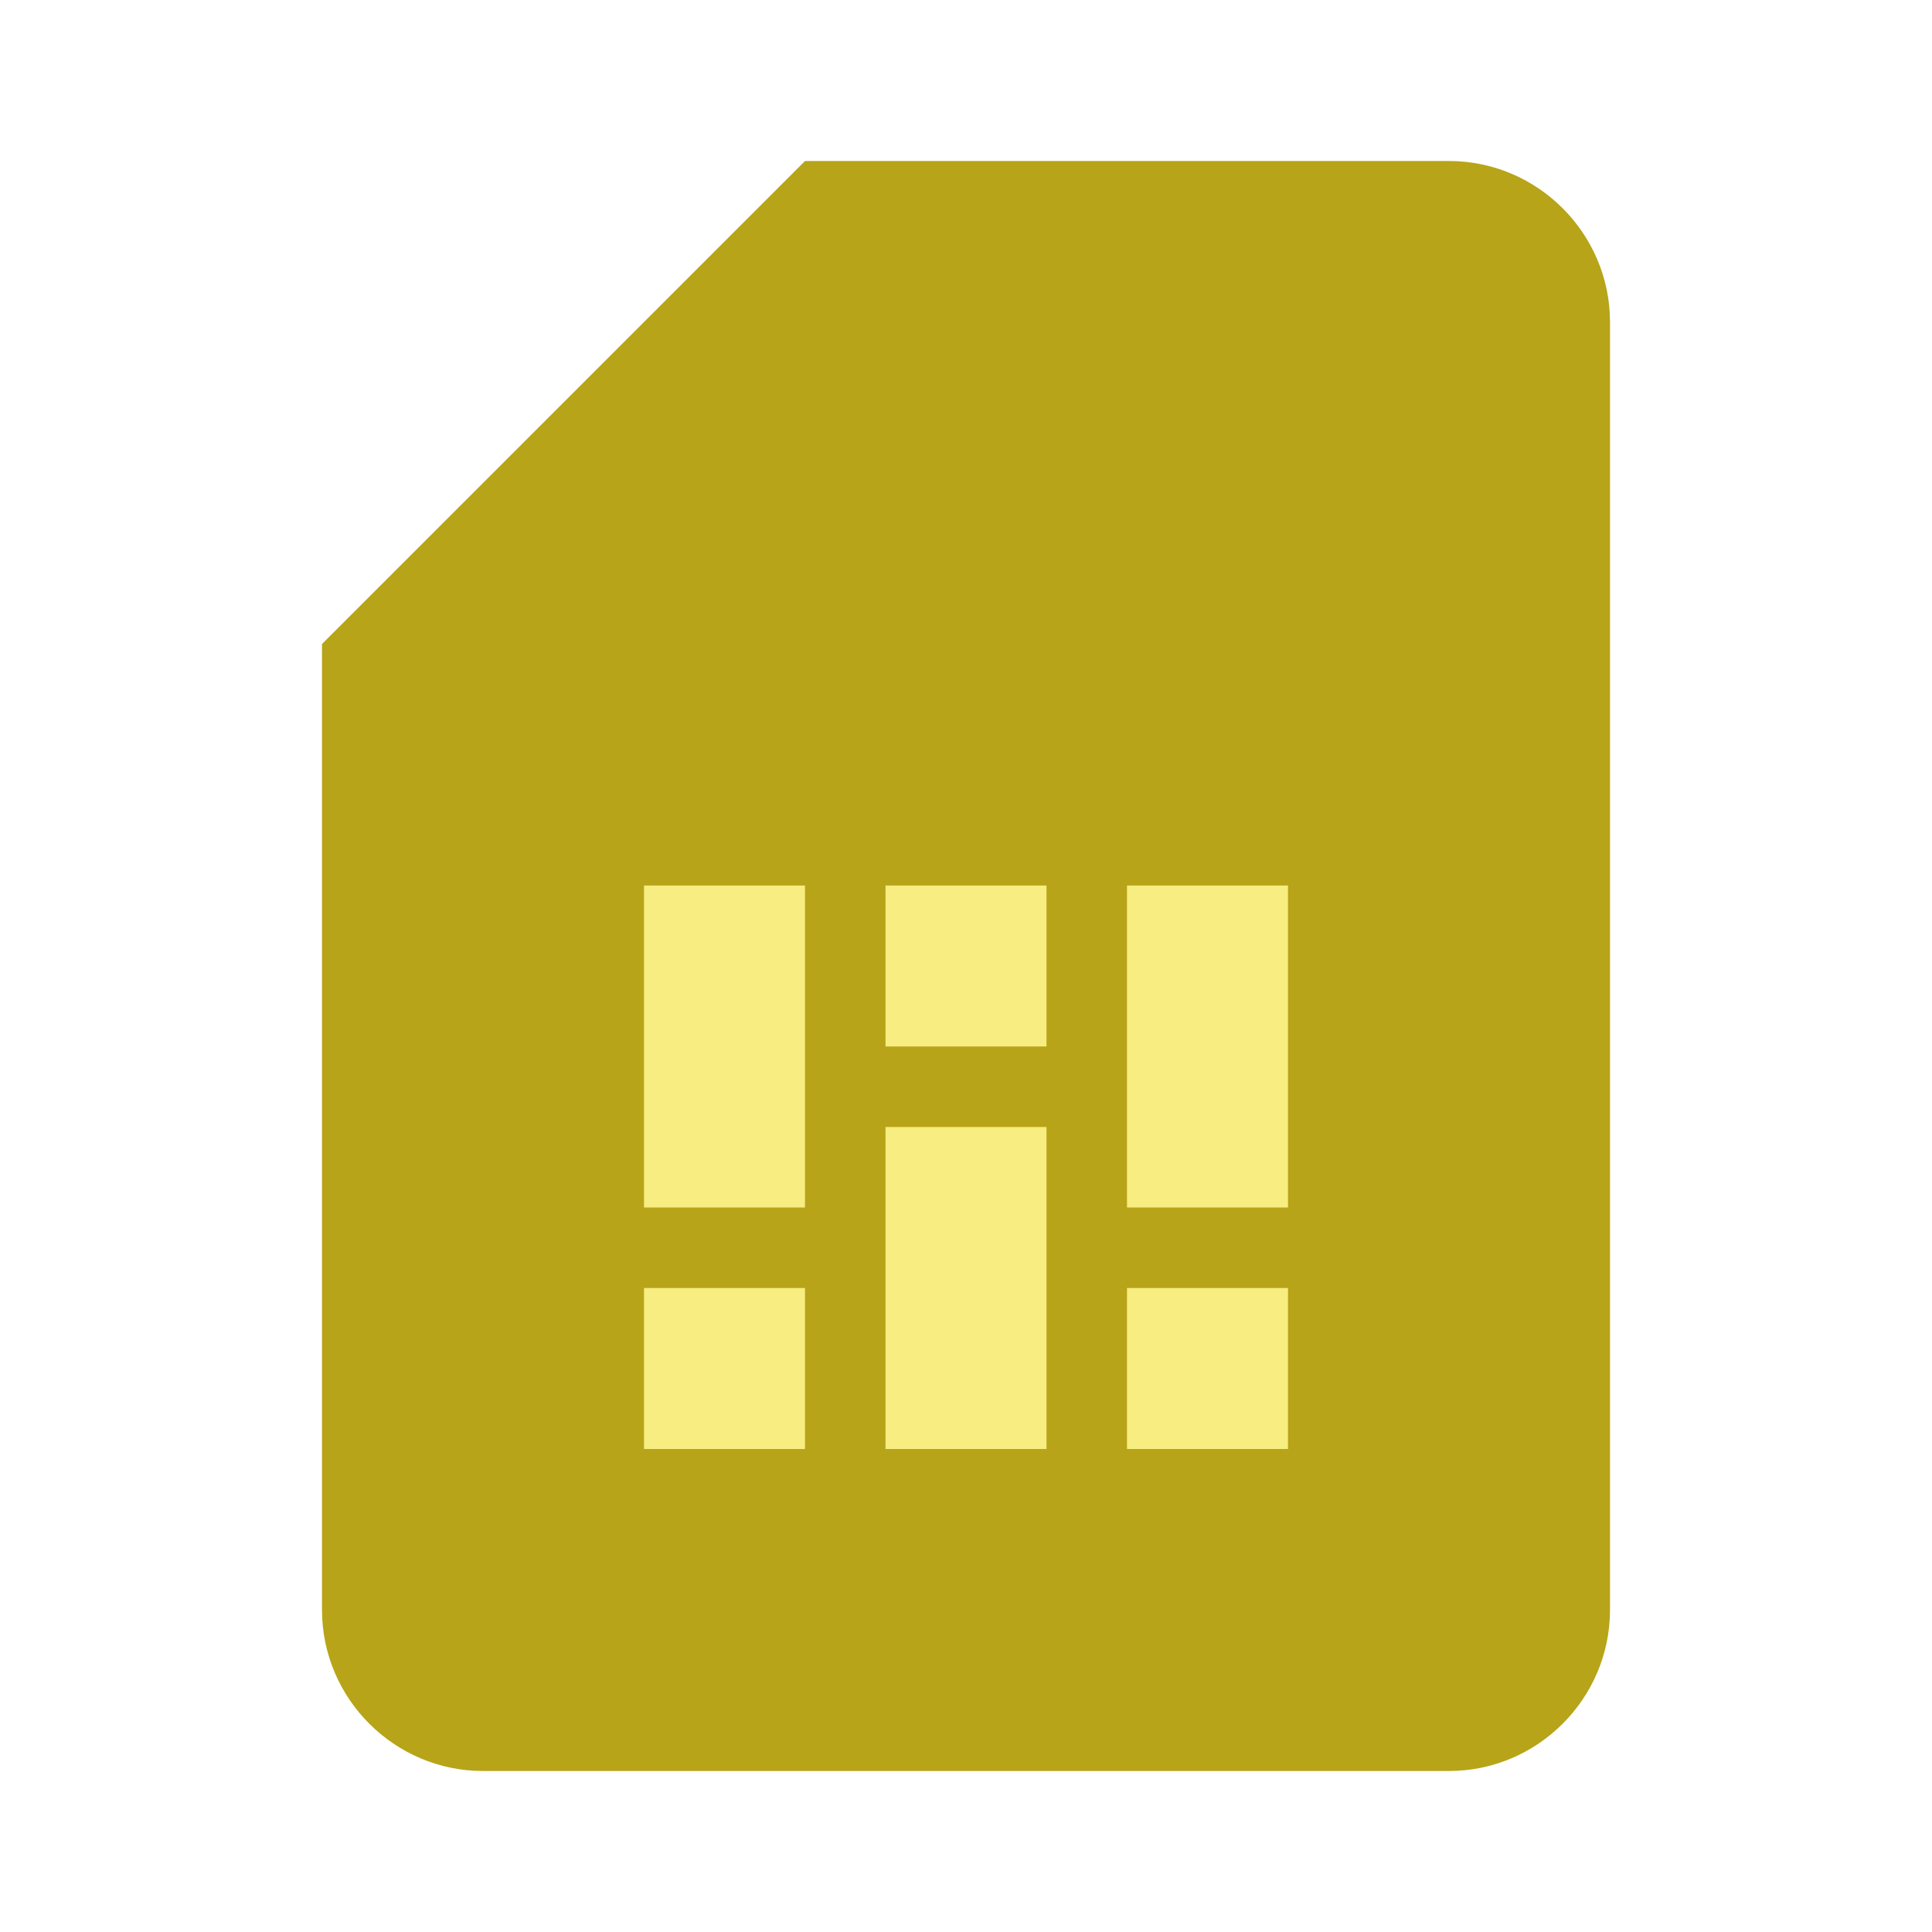
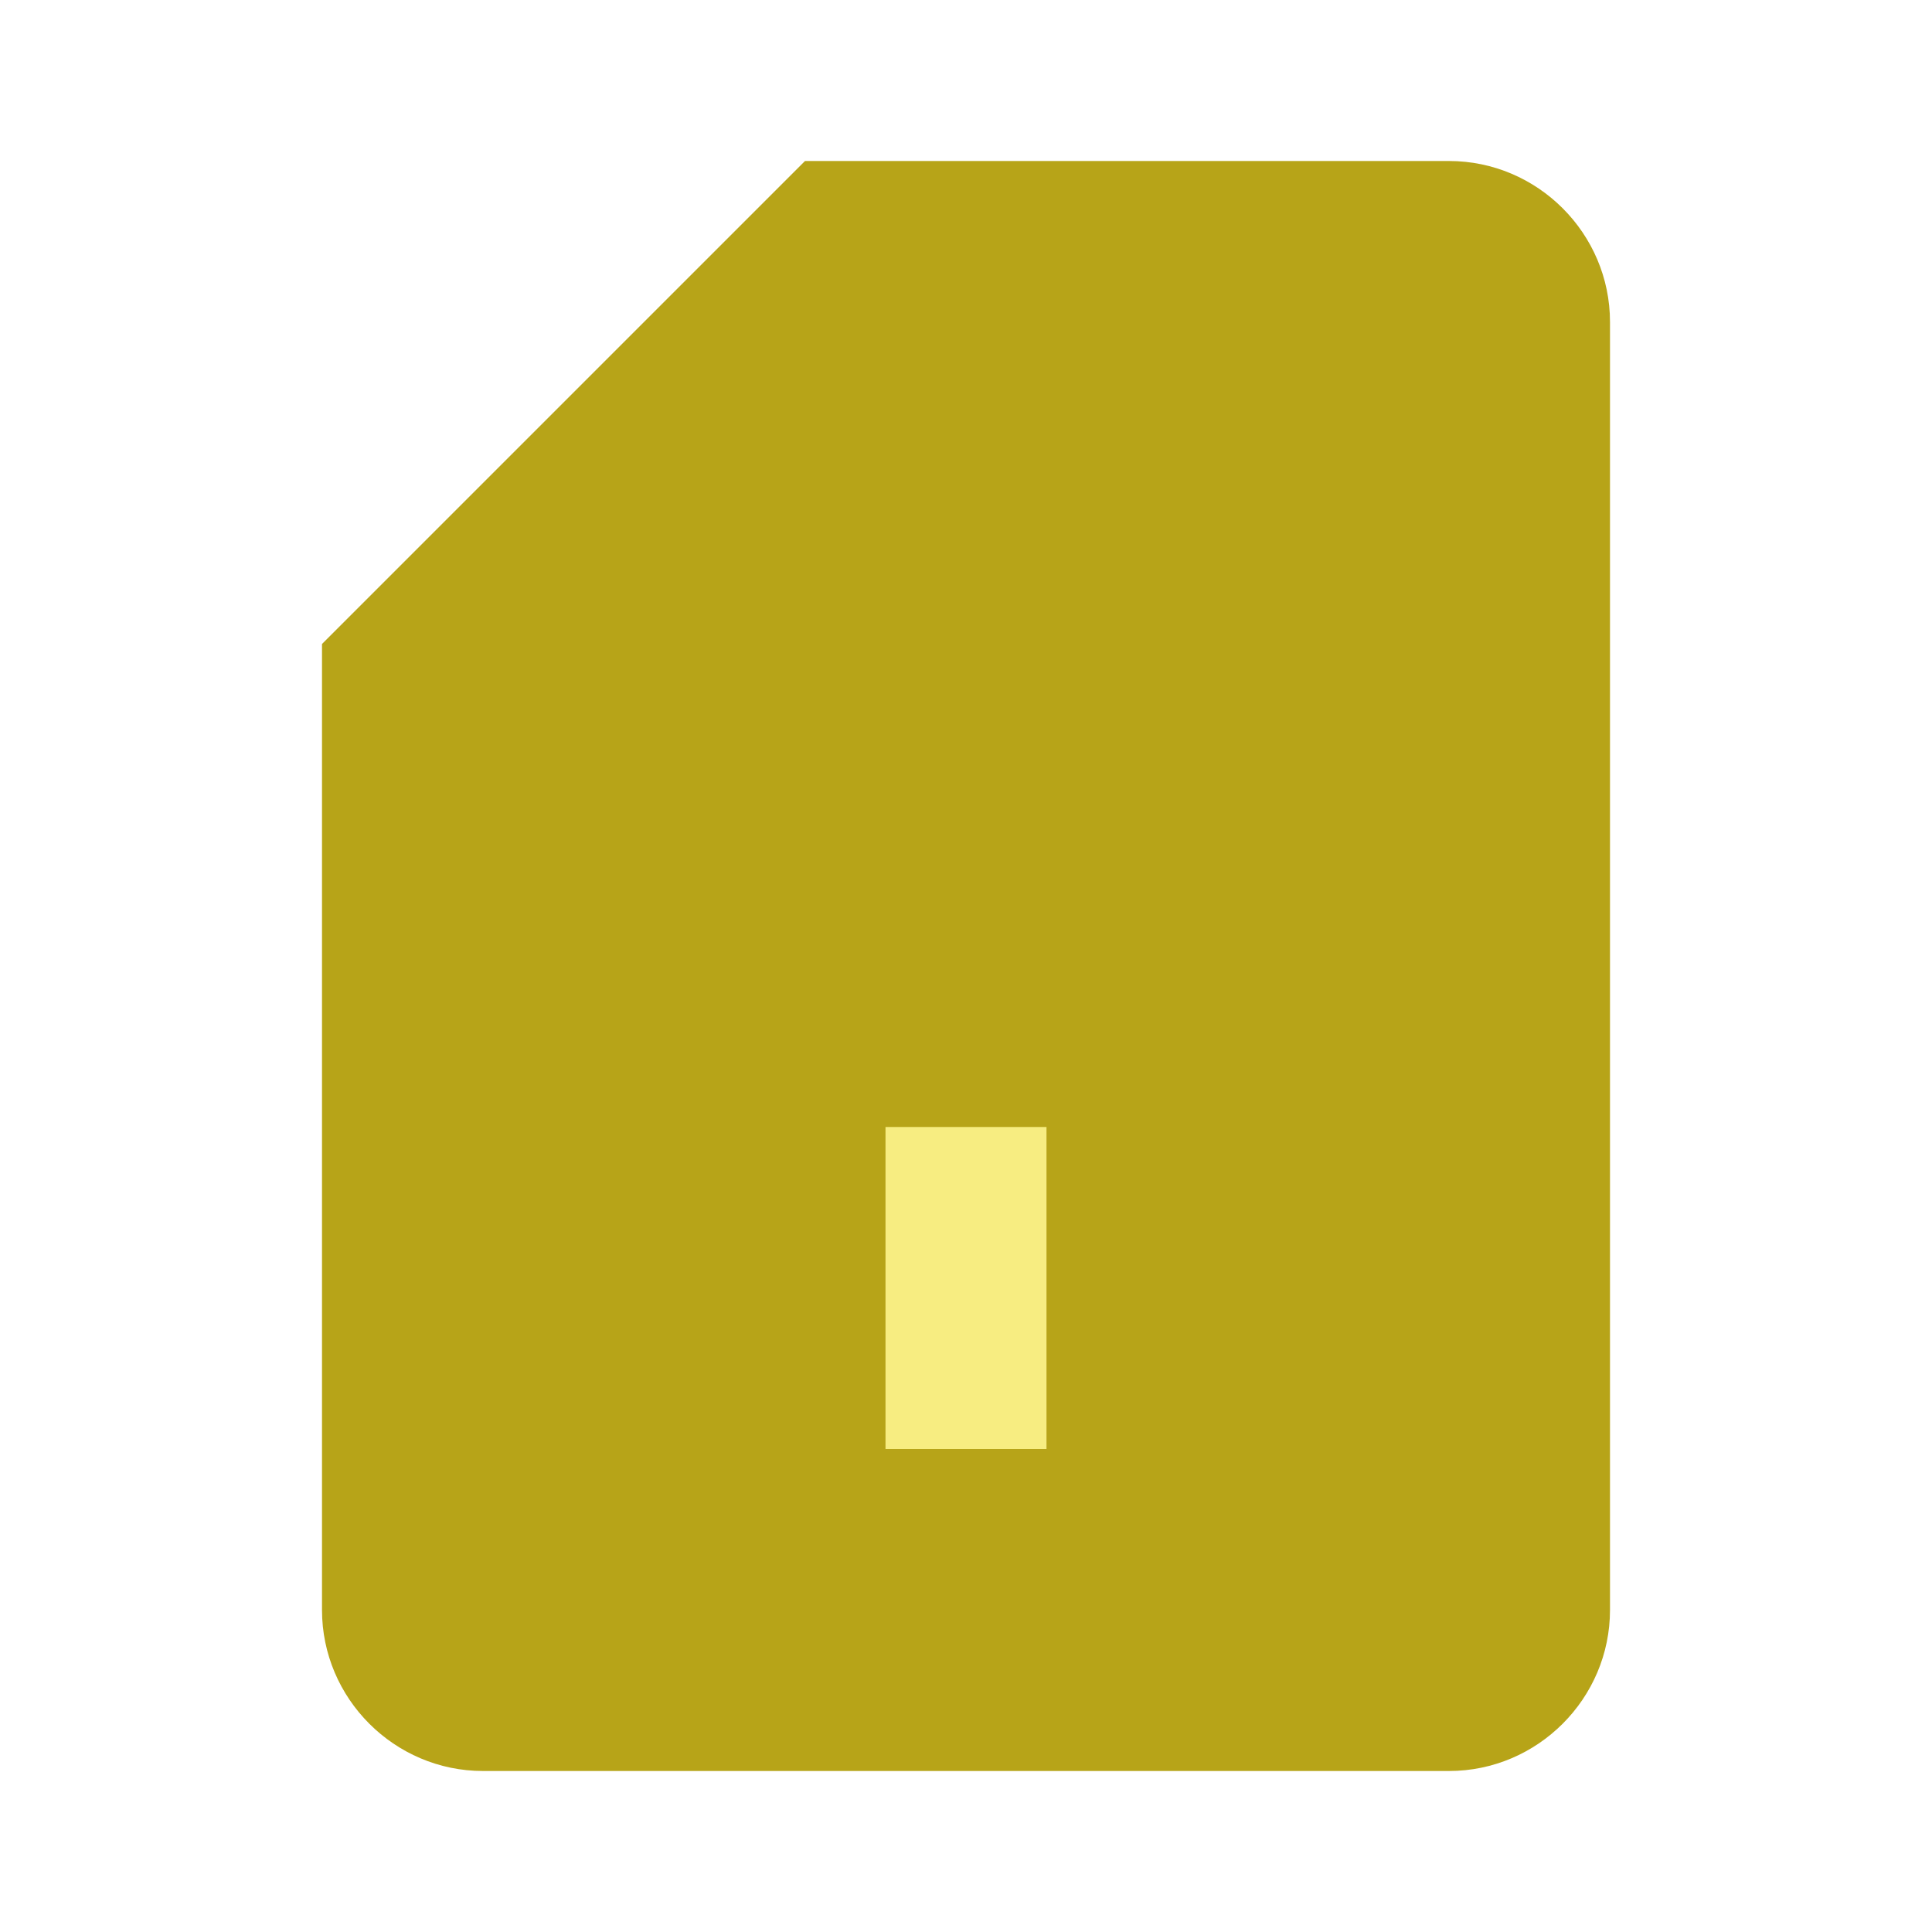
<svg xmlns="http://www.w3.org/2000/svg" version="1.1" id="Ebene_1" x="0px" y="0px" width="24px" height="24px" viewBox="0 0 24 24" enable-background="new 0 0 24 24" xml:space="preserve">
  <path fill="#B7A418" d="M18,2h-8L4,8v12c0,1.1,0.9,2,2,2h12c1.1,0,2-0.9,2-2V4C20,2.9,19.1,2,18,2L18,2z" />
-   <rect x="8" y="16" fill="#F7ED81" width="2" height="2" />
-   <rect x="14" y="16" fill="#F7ED81" width="2" height="2" />
-   <rect x="8" y="11" fill="#F7ED81" width="2" height="4" />
  <rect x="11" y="14" fill="#F7ED81" width="2" height="4" />
-   <rect x="11" y="11" fill="#F7ED81" width="2" height="2" />
-   <rect x="14" y="11" fill="#F7ED81" width="2" height="4" />
</svg>